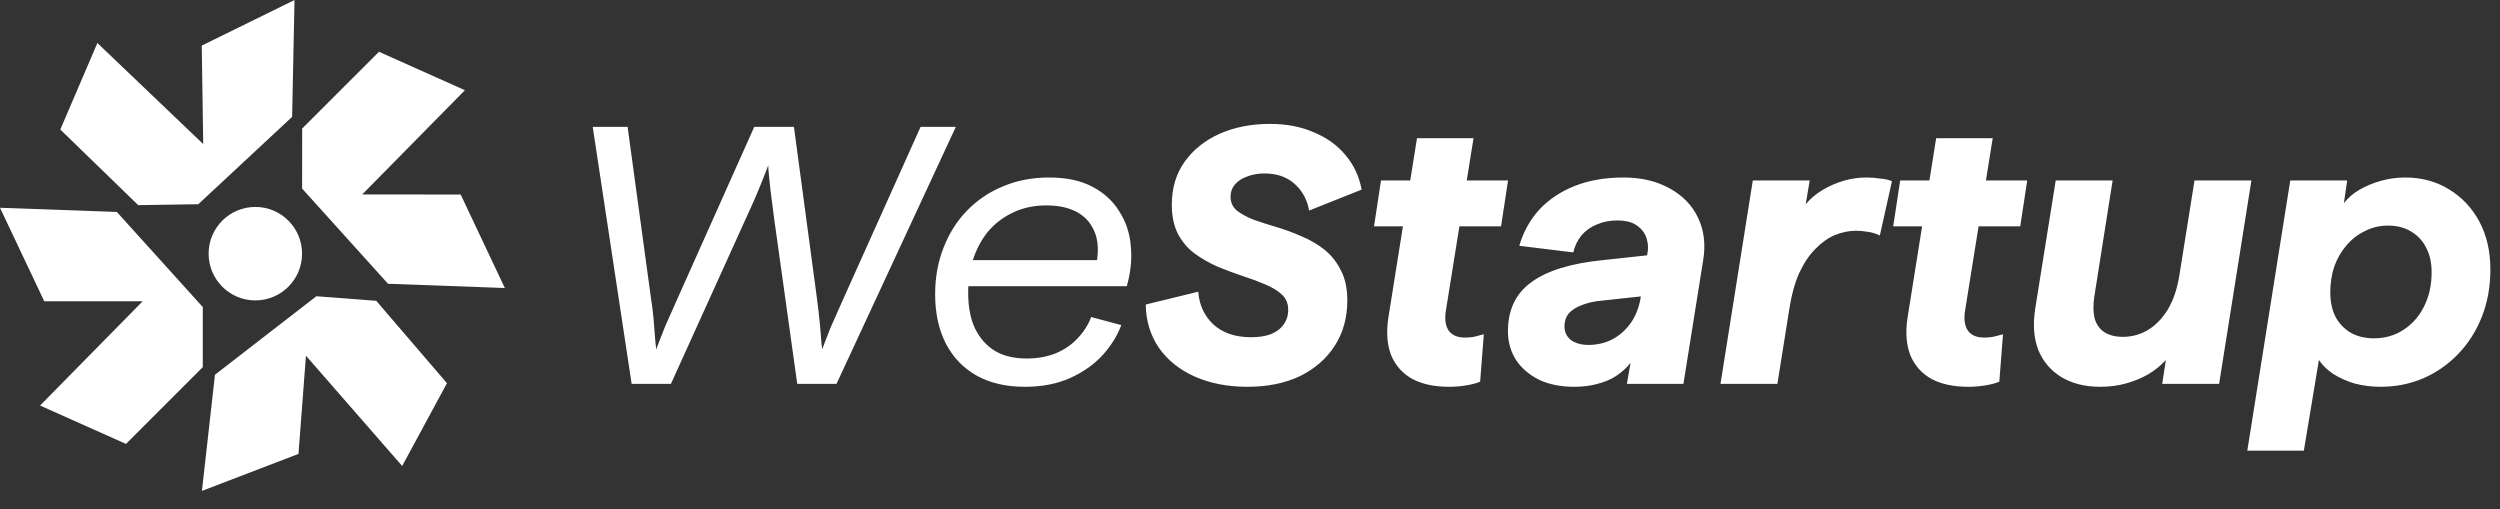
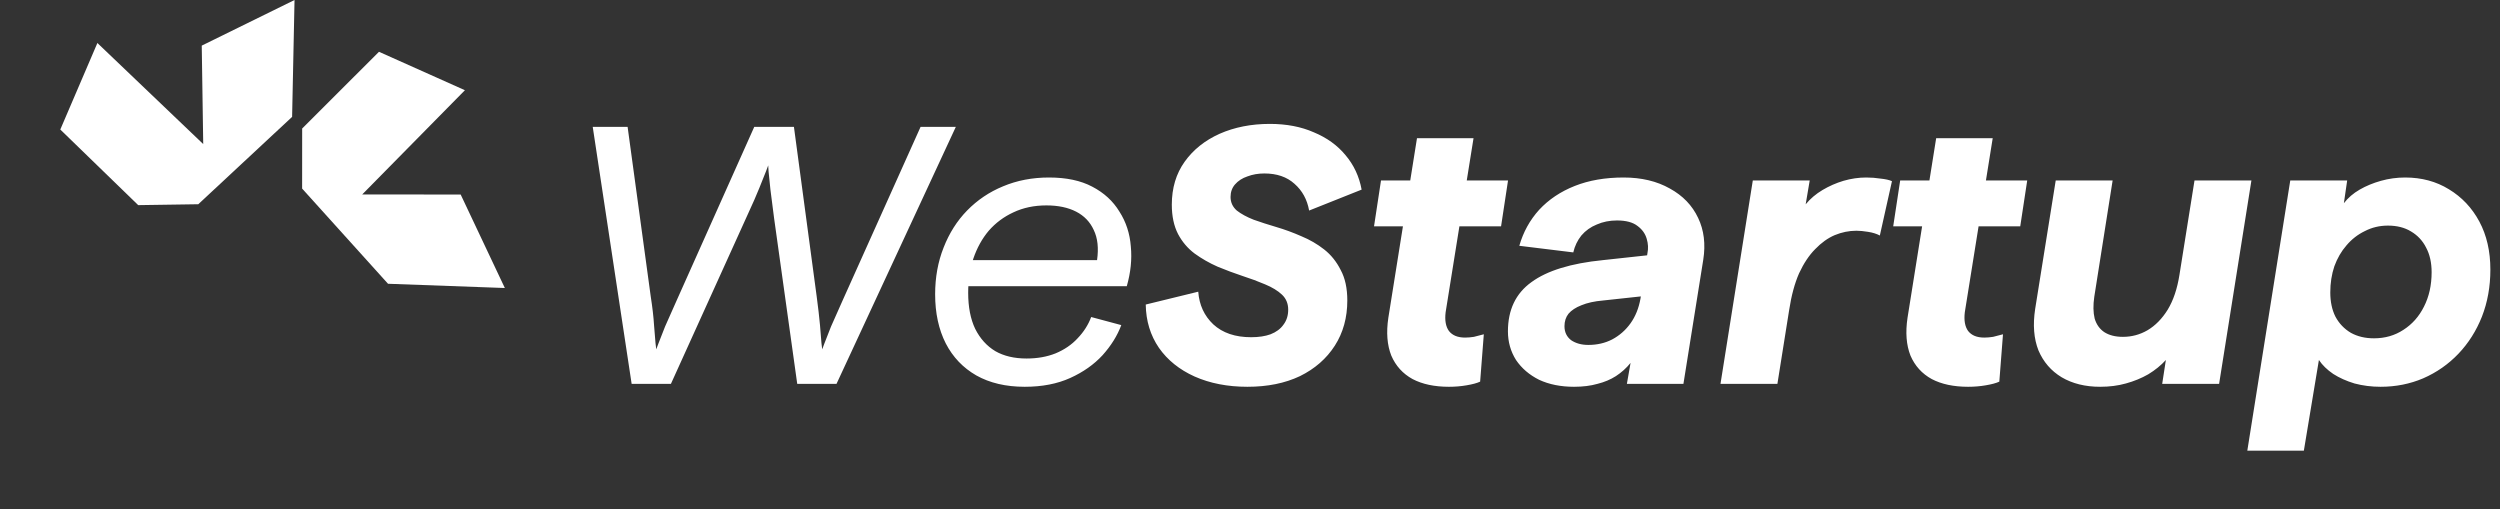
<svg xmlns="http://www.w3.org/2000/svg" width="1498" height="305" viewBox="0 0 1498 305" fill="none">
  <rect x="0" y="0" width="1498" height="305" fill="#333333" stroke="none" />
-   <path d="M70 127L0 124.5L26.5 180.5H85.5L24 243L75.5 266L121.5 220V184L70 127Z" fill="white" />
  <path d="M175.032 70.03L176.484 0L120.887 27.335L121.77 86.329L58.357 25.771L36.13 77.61L82.814 122.916L118.81 122.377L175.032 70.03Z" fill="white" />
  <path d="M232.502 170.032L302.5 172.574L276.034 116.558L217.034 116.522L278.573 54.06L227.087 31.028L181.058 77L181.036 113L232.502 170.032Z" fill="white" />
-   <path d="M128.805 224.541L121 294.15L178.849 271.976L183.327 213.146L240.98 279.211L267.821 229.605L225.444 180.247L189.548 177.515L128.805 224.541Z" fill="white" />
-   <circle cx="153" cy="152" r="28" fill="white" />
  <path d="M378.48 230L355.16 76H376.06L389.92 177.64C390.947 184.24 391.607 189.96 391.9 194.8C392.34 199.493 392.633 203.087 392.78 205.58C393.073 208.073 393.22 209.32 393.22 209.32C393.22 209.32 393.66 208.147 394.54 205.8C395.42 203.453 396.74 200.08 398.5 195.68C400.407 191.28 402.753 186 405.54 179.84L451.96 76H475.72L489.36 177.64C490.24 184.24 490.9 189.96 491.34 194.8C491.78 199.493 492.073 203.087 492.22 205.58C492.513 208.073 492.66 209.32 492.66 209.32C492.66 209.32 493.1 208.147 493.98 205.8C494.86 203.453 496.18 200.08 497.94 195.68C499.847 191.28 502.193 186 504.98 179.84L551.62 76H572.74L501.24 230H477.7L463.84 130.78C462.96 123.887 462.227 118.167 461.64 113.62C461.2 108.927 460.833 105.333 460.54 102.84C460.393 100.347 460.32 99.1 460.32 99.1C460.32 99.1 459.88 100.273 459 102.62C458.12 104.82 456.8 108.12 455.04 112.52C453.28 116.92 450.933 122.273 448 128.58L402.02 230H378.48ZM614.014 231.76C602.721 231.76 593.041 229.487 584.974 224.94C577.054 220.393 570.967 214.013 566.714 205.8C562.461 197.44 560.334 187.613 560.334 176.32C560.334 166.2 562.021 156.887 565.394 148.38C568.767 139.727 573.461 132.32 579.474 126.16C585.634 119.853 592.821 115.013 601.034 111.64C609.394 108.12 618.561 106.36 628.534 106.36C638.947 106.36 647.601 108.193 654.494 111.86C661.534 115.527 666.961 120.513 670.774 126.82C674.734 132.98 677.007 139.947 677.594 147.72C678.327 155.347 677.521 163.267 675.174 171.48H572.214L574.414 155.86H657.354C658.381 148.673 657.721 142.66 655.374 137.82C653.174 132.98 649.654 129.313 644.814 126.82C639.974 124.327 634.034 123.08 626.994 123.08C619.661 123.08 613.061 124.473 607.194 127.26C601.474 129.9 596.561 133.567 592.454 138.26C588.494 142.953 585.414 148.527 583.214 154.98C581.161 161.287 580.134 168.107 580.134 175.44C580.134 183.947 581.527 191.133 584.314 197C587.247 202.867 591.281 207.34 596.414 210.42C601.547 213.353 607.781 214.82 615.114 214.82C621.567 214.82 627.361 213.793 632.494 211.74C637.774 209.54 642.174 206.533 645.694 202.72C649.361 198.907 652.074 194.653 653.834 189.96L671.874 194.8C669.527 201.107 665.787 207.12 660.654 212.84C655.521 218.413 649.067 222.96 641.294 226.48C633.521 230 624.427 231.76 614.014 231.76ZM747.468 231.76C735.588 231.76 725.028 229.707 715.788 225.6C706.695 221.493 699.581 215.773 694.448 208.44C689.315 200.96 686.675 192.307 686.528 182.48L717.988 174.78C718.575 182.7 721.581 189.227 727.008 194.36C732.581 199.493 740.135 202.06 749.668 202.06C754.215 202.06 758.101 201.473 761.328 200.3C764.701 198.98 767.268 197.073 769.028 194.58C770.935 192.087 771.888 189.08 771.888 185.56C771.888 181.893 770.641 178.887 768.148 176.54C765.655 174.193 762.281 172.14 758.028 170.38C753.921 168.62 749.375 166.933 744.388 165.32C739.548 163.707 734.635 161.873 729.648 159.82C724.661 157.62 720.041 154.98 715.788 151.9C711.681 148.82 708.381 144.933 705.888 140.24C703.395 135.4 702.148 129.533 702.148 122.64C702.148 112.667 704.715 104.087 709.848 96.9C714.981 89.713 721.948 84.14 730.748 80.18C739.695 76.22 749.741 74.24 760.888 74.24C770.861 74.24 779.661 75.927 787.288 79.3C795.061 82.527 801.368 87.073 806.208 92.94C811.195 98.807 814.421 105.7 815.888 113.62L784.428 126.16C783.255 119.56 780.321 114.207 775.628 110.1C771.081 105.993 765.068 103.94 757.588 103.94C753.921 103.94 750.548 104.527 747.468 105.7C744.388 106.727 741.895 108.34 739.988 110.54C738.228 112.593 737.348 115.087 737.348 118.02C737.348 121.247 738.595 123.96 741.088 126.16C743.728 128.213 747.101 130.047 751.208 131.66C755.315 133.127 759.861 134.593 764.848 136.06C769.835 137.527 774.821 139.36 779.808 141.56C784.795 143.613 789.341 146.253 793.448 149.48C797.555 152.707 800.855 156.813 803.348 161.8C805.988 166.64 807.308 172.727 807.308 180.06C807.308 190.327 804.815 199.347 799.828 207.12C794.841 214.893 787.875 220.98 778.928 225.38C769.981 229.633 759.495 231.76 747.468 231.76ZM868.198 231.76C859.545 231.76 852.285 230.22 846.418 227.14C840.552 223.913 836.298 219.22 833.658 213.06C831.165 206.753 830.578 199.2 831.898 190.4L849.058 82.82H882.938L866.218 187.1C865.632 191.94 866.292 195.68 868.198 198.32C870.252 200.96 873.478 202.28 877.878 202.28C879.492 202.28 881.252 202.133 883.158 201.84C885.065 201.4 887.045 200.887 889.098 200.3L886.898 228.68C884.992 229.56 882.278 230.293 878.758 230.88C875.385 231.467 871.865 231.76 868.198 231.76ZM823.318 135.62L827.498 108.12H903.618L899.438 135.62H823.318ZM943.151 231.76C935.231 231.76 928.265 230.367 922.251 227.58C916.385 224.647 911.765 220.687 908.391 215.7C905.165 210.567 903.551 204.847 903.551 198.54C903.551 185.633 908.245 175.807 917.631 169.06C927.018 162.167 941.318 157.767 960.531 155.86L988.911 152.78L984.951 177.42L960.531 180.06C955.398 180.5 951.071 181.453 947.551 182.92C944.178 184.24 941.611 185.927 939.851 187.98C938.238 190.033 937.431 192.527 937.431 195.46C937.431 198.98 938.751 201.767 941.391 203.82C944.178 205.727 947.625 206.68 951.731 206.68C957.011 206.68 961.778 205.58 966.031 203.38C970.431 201.033 974.098 197.807 977.031 193.7C979.965 189.593 981.945 184.68 982.971 178.96L987.151 151.68C987.738 148.893 987.591 146.033 986.711 143.1C985.831 140.02 983.998 137.453 981.211 135.4C978.425 133.2 974.318 132.1 968.891 132.1C964.491 132.1 960.458 132.907 956.791 134.52C953.125 135.987 950.045 138.187 947.551 141.12C945.205 144.053 943.591 147.427 942.711 151.24L910.371 147.28C912.718 139.067 916.678 131.88 922.251 125.72C927.971 119.56 935.085 114.793 943.591 111.42C952.098 108.047 961.851 106.36 972.851 106.36C983.558 106.36 992.798 108.56 1000.57 112.96C1008.34 117.213 1013.99 123.08 1017.51 130.56C1021.03 137.893 1022.06 146.253 1020.59 155.64L1008.71 230H974.831L977.031 217.46C974.538 220.54 971.605 223.18 968.231 225.38C965.005 227.433 961.338 228.973 957.231 230C953.125 231.173 948.431 231.76 943.151 231.76ZM1030.92 230L1050.28 108.12H1084.38L1081.96 122.42C1084.75 119.047 1088.12 116.187 1092.08 113.84C1096.04 111.493 1100.22 109.66 1104.62 108.34C1109.17 107.02 1113.72 106.36 1118.26 106.36C1121.2 106.36 1124.06 106.58 1126.84 107.02C1129.78 107.313 1132.05 107.827 1133.66 108.56L1126.4 141.12C1124.5 140.093 1122.15 139.36 1119.36 138.92C1116.72 138.48 1114.38 138.26 1112.32 138.26C1107.92 138.26 1103.6 139.14 1099.34 140.9C1095.24 142.66 1091.35 145.447 1087.68 149.26C1084.02 152.927 1080.79 157.767 1078 163.78C1075.36 169.793 1073.38 177.127 1072.06 185.78L1065.02 230H1030.92ZM1179.29 231.76C1170.64 231.76 1163.38 230.22 1157.51 227.14C1151.65 223.913 1147.39 219.22 1144.75 213.06C1142.26 206.753 1141.67 199.2 1142.99 190.4L1160.15 82.82H1194.03L1177.31 187.1C1176.73 191.94 1177.39 195.68 1179.29 198.32C1181.35 200.96 1184.57 202.28 1188.97 202.28C1190.59 202.28 1192.35 202.133 1194.25 201.84C1196.16 201.4 1198.14 200.887 1200.19 200.3L1197.99 228.68C1196.09 229.56 1193.37 230.293 1189.85 230.88C1186.48 231.467 1182.96 231.76 1179.29 231.76ZM1134.41 135.62L1138.59 108.12H1214.71L1210.53 135.62H1134.41ZM1258.41 231.76C1249.47 231.76 1241.77 229.853 1235.31 226.04C1229.01 222.227 1224.39 216.873 1221.45 209.98C1218.67 202.94 1218.01 194.653 1219.47 185.12L1231.79 108.12H1265.89L1254.89 177.86C1254.16 182.847 1254.23 187.173 1255.11 190.84C1256.14 194.36 1258.05 197.073 1260.83 198.98C1263.77 200.887 1267.51 201.84 1272.05 201.84C1277.33 201.84 1282.25 200.52 1286.79 197.88C1291.49 195.093 1295.52 190.987 1298.89 185.56C1302.27 179.987 1304.61 173.02 1305.93 164.66L1314.95 108.12H1349.05L1329.69 230H1295.59L1297.79 215.7C1294.86 218.927 1291.34 221.787 1287.23 224.28C1283.13 226.627 1278.65 228.46 1273.81 229.78C1269.12 231.1 1263.99 231.76 1258.41 231.76ZM1346.59 270.04L1372.33 108.12H1406.43L1404.45 121.76C1406.94 118.533 1410.09 115.82 1413.91 113.62C1417.72 111.42 1421.97 109.66 1426.67 108.34C1431.36 107.02 1436.2 106.36 1441.19 106.36C1451.01 106.36 1459.74 108.707 1467.37 113.4C1475.14 118.093 1481.23 124.547 1485.63 132.76C1490.03 140.973 1492.23 150.58 1492.23 161.58C1492.23 171.7 1490.54 181.087 1487.17 189.74C1483.79 198.247 1479.1 205.653 1473.09 211.96C1467.07 218.267 1460.03 223.18 1451.97 226.7C1444.05 230.073 1435.54 231.76 1426.45 231.76C1421.02 231.76 1415.81 231.1 1410.83 229.78C1405.99 228.313 1401.73 226.407 1398.07 224.06C1394.4 221.567 1391.54 218.78 1389.49 215.7L1380.47 270.04H1346.59ZM1422.49 202.72C1429.09 202.72 1434.95 201.033 1440.09 197.66C1445.37 194.287 1449.47 189.667 1452.41 183.8C1455.49 177.787 1457.03 170.893 1457.03 163.12C1457.03 157.4 1455.93 152.487 1453.73 148.38C1451.67 144.273 1448.67 141.047 1444.71 138.7C1440.89 136.353 1436.27 135.18 1430.85 135.18C1425.86 135.18 1421.24 136.28 1416.99 138.48C1412.73 140.533 1409.07 143.393 1405.99 147.06C1402.91 150.58 1400.49 154.76 1398.73 159.6C1397.11 164.44 1396.31 169.647 1396.31 175.22C1396.31 180.793 1397.33 185.633 1399.39 189.74C1401.59 193.847 1404.67 197.073 1408.63 199.42C1412.59 201.62 1417.21 202.72 1422.49 202.72Z" fill="white" />
</svg>